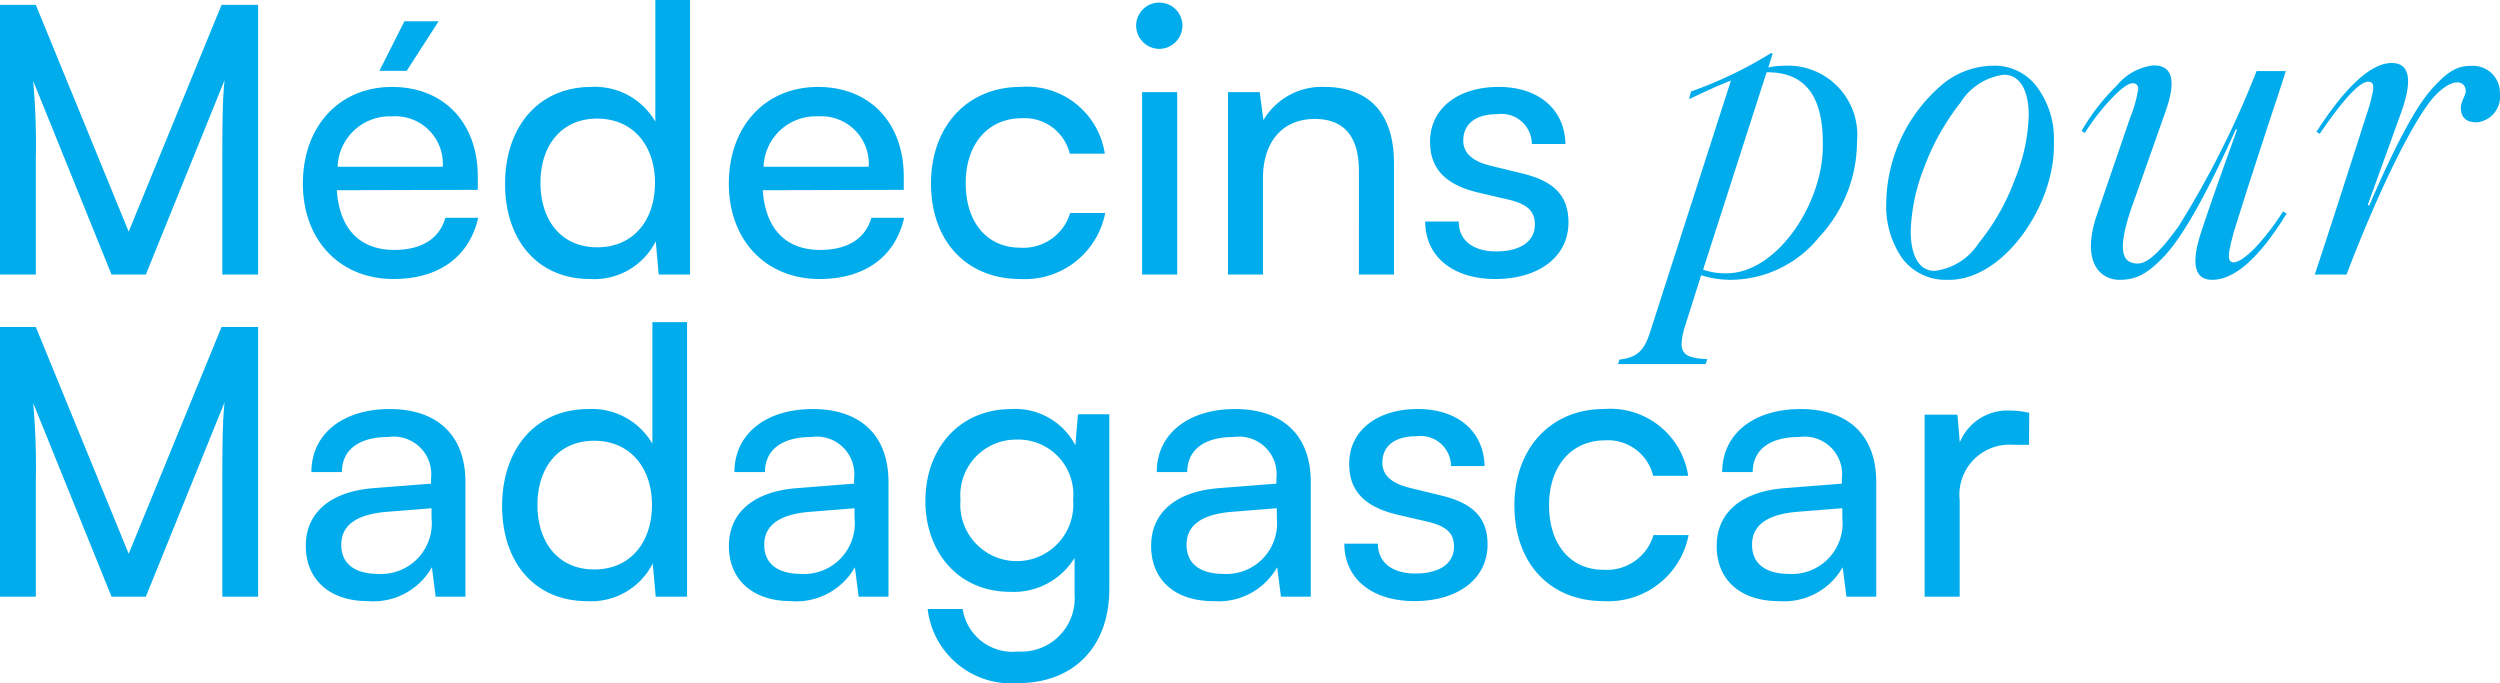
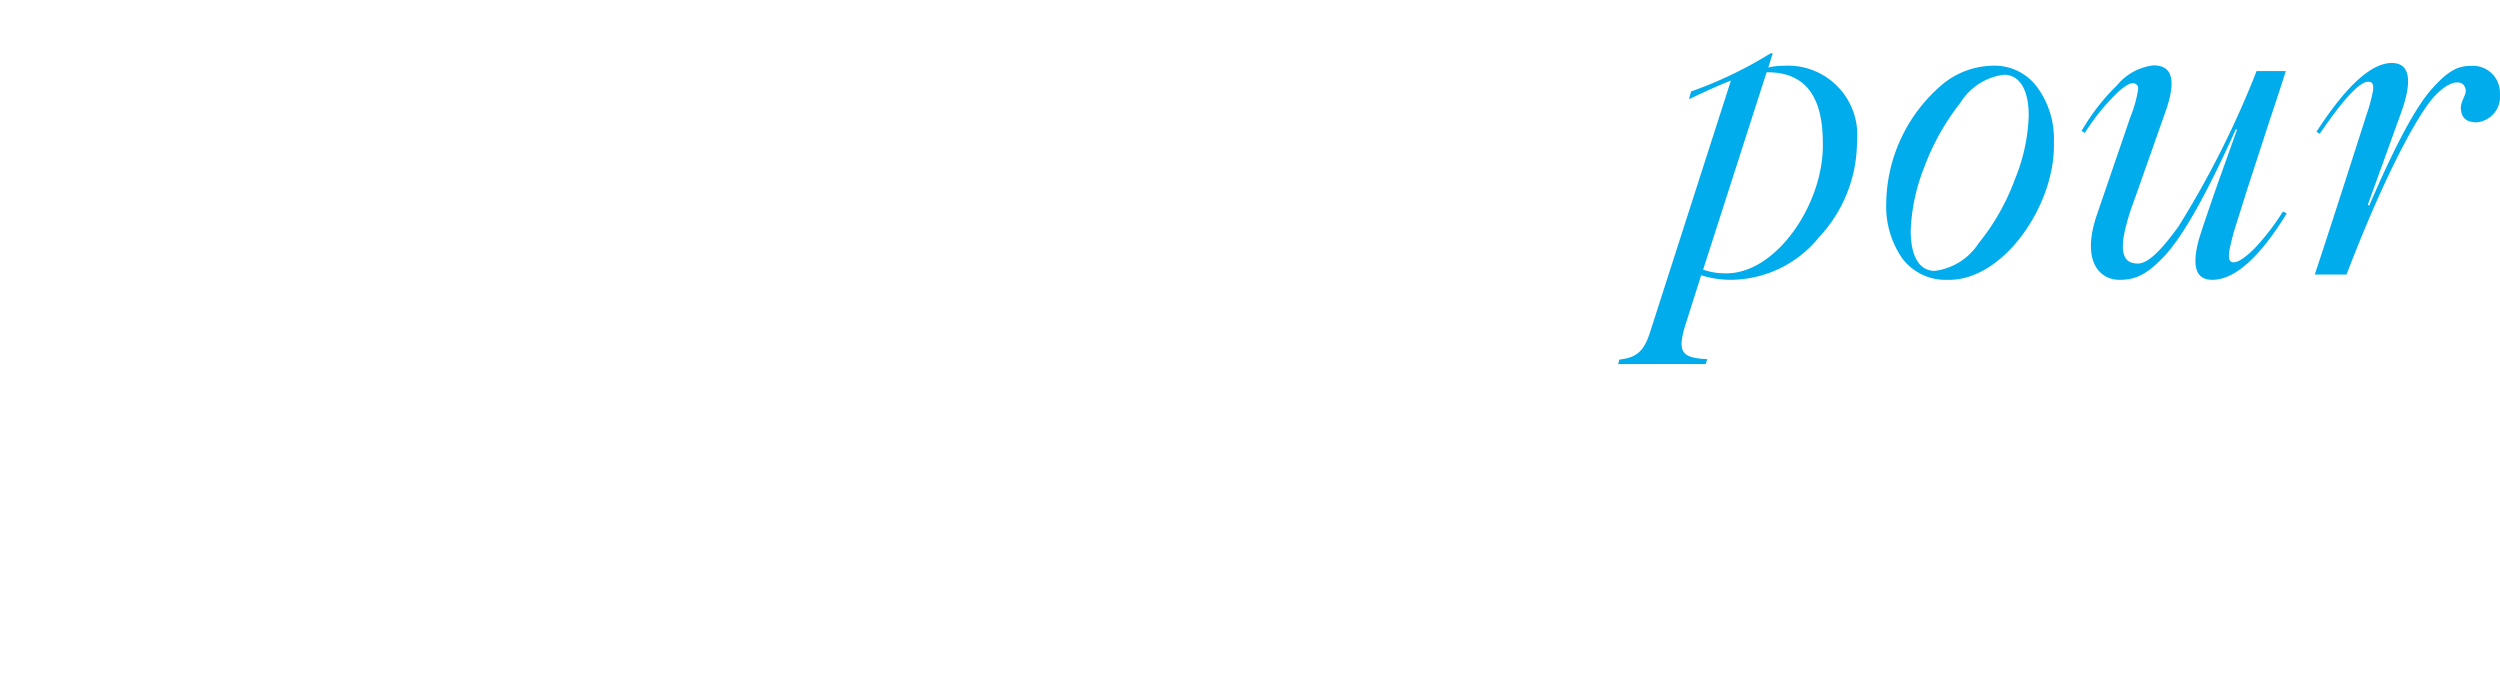
<svg xmlns="http://www.w3.org/2000/svg" width="147.453" height="40.296" viewBox="0 0 147.453 40.296">
  <g id="Group_2125" data-name="Group 2125" transform="translate(-226.848 -8336.808)">
-     <path id="Path_8058" data-name="Path 8058" d="M3.96,0V-6.8a42.543,42.543,0,0,0-.154-4.62L8.426,0H10.45l4.642-11.462c-.11,1.122-.132,2.2-.132,5.17V0h2.112V-15.906H14.916L9.438-2.53,3.96-15.906H1.848V0ZM27.72-14.938H25.7l-1.474,2.926h1.606ZM25.058.264c2.662,0,4.466-1.3,4.994-3.608H28.116c-.352,1.232-1.408,1.892-3.014,1.892-2.046,0-3.234-1.254-3.388-3.52l8.316-.022v-.77c0-3.19-2-5.3-5.06-5.3-3.124,0-5.258,2.332-5.258,5.7C19.712-2.024,21.89.264,25.058.264ZM24.97-9.328a2.8,2.8,0,0,1,2.992,2.97h-6.2A3.075,3.075,0,0,1,24.97-9.328ZM36.652.264a4.06,4.06,0,0,0,3.872-2.222L40.7,0h1.848V-16.192H40.5V-9.02a4.115,4.115,0,0,0-3.762-2.046c-3.19,0-5.1,2.42-5.1,5.72C31.636-2.068,33.528.264,36.652.264Zm.418-1.87c-2.112,0-3.344-1.584-3.344-3.806,0-2.2,1.232-3.784,3.344-3.784s3.41,1.584,3.41,3.784C40.48-3.168,39.182-1.606,37.07-1.606ZM50.182.264c2.662,0,4.466-1.3,4.994-3.608H53.24c-.352,1.232-1.408,1.892-3.014,1.892-2.046,0-3.234-1.254-3.388-3.52l8.316-.022v-.77c0-3.19-2-5.3-5.06-5.3-3.124,0-5.258,2.332-5.258,5.7C44.836-2.024,47.014.264,50.182.264Zm-.088-9.592a2.8,2.8,0,0,1,2.992,2.97h-6.2A3.075,3.075,0,0,1,50.094-9.328Zm6.666,3.96c0,3.388,2.09,5.632,5.258,5.632A4.822,4.822,0,0,0,67.034-3.63H64.966a2.873,2.873,0,0,1-2.948,2.046c-1.958,0-3.212-1.5-3.212-3.806,0-2.332,1.342-3.828,3.3-3.828a2.74,2.74,0,0,1,2.838,2.09h2.068a4.649,4.649,0,0,0-4.972-3.938C58.894-11.066,56.76-8.734,56.76-5.368ZM70.224-13.31a1.371,1.371,0,0,0,1.364-1.364,1.357,1.357,0,0,0-1.364-1.364,1.357,1.357,0,0,0-1.364,1.364A1.371,1.371,0,0,0,70.224-13.31ZM69.212,0H71.28V-10.758H69.212ZM76.34,0V-5.7c0-2.09,1.122-3.476,3.058-3.476,1.584,0,2.6.88,2.6,3.058V0h2.068V-6.578c0-2.75-1.3-4.488-4.136-4.488a3.994,3.994,0,0,0-3.564,1.958l-.22-1.65h-1.87V0Zm9.57-3.124c0,2.046,1.606,3.388,4.136,3.388,2.552,0,4.312-1.3,4.312-3.344,0-1.606-.9-2.442-2.728-2.882l-1.892-.462c-1.056-.264-1.584-.748-1.584-1.474,0-.99.726-1.562,2.024-1.562A1.79,1.79,0,0,1,92.2-7.7h1.98c-.044-2.046-1.584-3.366-3.938-3.366-2.376,0-4.048,1.254-4.048,3.234,0,1.584.9,2.53,2.816,2.992L90.9-4.4c1.122.286,1.474.726,1.474,1.452,0,.99-.836,1.584-2.288,1.584-1.364,0-2.2-.66-2.2-1.76ZM3.96,19V12.2a42.543,42.543,0,0,0-.154-4.62L8.426,19H10.45L15.092,7.538c-.11,1.122-.132,2.2-.132,5.17V19h2.112V3.094H14.916L9.438,16.47,3.96,3.094H1.848V19Zm19.6.264a3.966,3.966,0,0,0,3.762-2L27.544,19H29.3V12.246c0-2.9-1.8-4.312-4.466-4.312-2.772,0-4.62,1.474-4.62,3.718h1.8c0-1.3.99-2.068,2.728-2.068a2.217,2.217,0,0,1,2.53,2.442v.308l-3.388.264c-2.53.2-4,1.43-4,3.41C19.888,17.966,21.252,19.264,23.562,19.264Zm.594-1.606c-1.342,0-2.178-.572-2.178-1.716,0-1.056.748-1.76,2.574-1.936l2.75-.22v.572A2.99,2.99,0,0,1,24.156,17.658Zm12.32,1.606a4.06,4.06,0,0,0,3.872-2.222L40.524,19h1.848V2.808H40.326V9.98a4.115,4.115,0,0,0-3.762-2.046c-3.19,0-5.1,2.42-5.1,5.72C31.46,16.932,33.352,19.264,36.476,19.264Zm.418-1.87c-2.112,0-3.344-1.584-3.344-3.806,0-2.2,1.232-3.784,3.344-3.784s3.41,1.584,3.41,3.784C40.3,15.832,39.006,17.394,36.894,17.394Zm11.616,1.87a3.966,3.966,0,0,0,3.762-2L52.492,19h1.76V12.246c0-2.9-1.8-4.312-4.466-4.312-2.772,0-4.62,1.474-4.62,3.718h1.8c0-1.3.99-2.068,2.728-2.068a2.217,2.217,0,0,1,2.53,2.442v.308L48.84,12.6c-2.53.2-4,1.43-4,3.41C44.836,17.966,46.2,19.264,48.51,19.264Zm.594-1.606c-1.342,0-2.178-.572-2.178-1.716,0-1.056.748-1.76,2.574-1.936l2.75-.22v.572A2.99,2.99,0,0,1,49.1,17.658Zm7.326-4.312c0,3.014,1.936,5.368,4.994,5.368a4.21,4.21,0,0,0,3.806-2v2.156a3.147,3.147,0,0,1-3.344,3.366,2.973,2.973,0,0,1-3.256-2.508H56.562A4.959,4.959,0,0,0,61.886,24.1c3.3,0,5.39-2.156,5.39-5.544V8.242H65.428l-.154,1.826a4,4,0,0,0-3.762-2.134C58.388,7.934,56.43,10.31,56.43,13.346ZM58.5,13.3a3.284,3.284,0,0,1,3.3-3.564A3.248,3.248,0,0,1,65.142,13.3a3.333,3.333,0,1,1-6.644,0Zm14.916,5.962a3.966,3.966,0,0,0,3.762-2L77.4,19h1.76V12.246c0-2.9-1.8-4.312-4.466-4.312-2.772,0-4.62,1.474-4.62,3.718h1.8c0-1.3.99-2.068,2.728-2.068a2.217,2.217,0,0,1,2.53,2.442v.308l-3.388.264c-2.53.2-4,1.43-4,3.41C69.74,17.966,71.1,19.264,73.414,19.264Zm.594-1.606c-1.342,0-2.178-.572-2.178-1.716,0-1.056.748-1.76,2.574-1.936l2.75-.22v.572A2.99,2.99,0,0,1,74.008,17.658Zm7.128-1.782c0,2.046,1.606,3.388,4.136,3.388,2.552,0,4.312-1.3,4.312-3.344,0-1.606-.9-2.442-2.728-2.882l-1.892-.462c-1.056-.264-1.584-.748-1.584-1.474,0-.99.726-1.562,2.024-1.562a1.79,1.79,0,0,1,2.024,1.76h1.98c-.044-2.046-1.584-3.366-3.938-3.366-2.376,0-4.048,1.254-4.048,3.234,0,1.584.9,2.53,2.816,2.992l1.892.44c1.122.286,1.474.726,1.474,1.452,0,.99-.836,1.584-2.288,1.584-1.364,0-2.2-.66-2.2-1.76Zm10.032-2.244c0,3.388,2.09,5.632,5.258,5.632a4.822,4.822,0,0,0,5.016-3.894H99.374a2.873,2.873,0,0,1-2.948,2.046c-1.958,0-3.212-1.5-3.212-3.806,0-2.332,1.342-3.828,3.3-3.828a2.74,2.74,0,0,1,2.838,2.09h2.068a4.649,4.649,0,0,0-4.972-3.938C93.3,7.934,91.168,10.266,91.168,13.632Zm15.6,5.632a3.966,3.966,0,0,0,3.762-2l.22,1.738h1.76V12.246c0-2.9-1.8-4.312-4.466-4.312-2.772,0-4.62,1.474-4.62,3.718h1.8c0-1.3.99-2.068,2.728-2.068a2.217,2.217,0,0,1,2.53,2.442v.308L107.1,12.6c-2.53.2-4,1.43-4,3.41C103.092,17.966,104.456,19.264,106.766,19.264Zm.594-1.606c-1.342,0-2.178-.572-2.178-1.716,0-1.056.748-1.76,2.574-1.936l2.75-.22v.572A2.99,2.99,0,0,1,107.36,17.658Zm14.168-9.5a4.99,4.99,0,0,0-1.1-.132,3.04,3.04,0,0,0-2.992,1.87L117.3,8.264h-1.936V19h2.068V13.3a2.951,2.951,0,0,1,3.168-3.256h.924Z" transform="translate(225 8353)" fill="#00acec" />
    <path id="Path_8059" data-name="Path 8059" d="M7.056-12.312a3.928,3.928,0,0,0-.912.1l.264-.84h-.12a24.279,24.279,0,0,1-4.7,2.256l-.12.456c1.1-.528,1.92-.888,2.472-1.1L-.816,3.36C-1.176,4.512-1.608,4.9-2.64,5.016l-.072.264h5.16l.1-.288C1.08,4.92.792,4.608,1.2,3.144l.984-3.1A5.872,5.872,0,0,0,3.96.312a6.749,6.749,0,0,0,5.184-2.52,8.28,8.28,0,0,0,2.232-5.64A4.084,4.084,0,0,0,7.056-12.312ZM3.576-.072A3.828,3.828,0,0,1,2.3-.288l3.744-11.64C8.376-11.952,9.36-10.44,9.36-7.776,9.456-4.224,6.6.024,3.576-.072ZM16.7.312c3.312.1,6.408-4.464,6.288-8.112a5.123,5.123,0,0,0-.96-3.216,3.105,3.105,0,0,0-2.64-1.3,4.769,4.769,0,0,0-3.144,1.248A9.331,9.331,0,0,0,13.1-4.2,5.391,5.391,0,0,0,14.04-.96,3.191,3.191,0,0,0,16.7.312ZM15.96-.216c-.936,0-1.416-.912-1.416-2.352a11.151,11.151,0,0,1,.792-3.744,14.019,14.019,0,0,1,2.136-3.816,3.544,3.544,0,0,1,2.568-1.656c.96,0,1.464.936,1.464,2.4a10.694,10.694,0,0,1-.816,3.768,13.143,13.143,0,0,1-2.136,3.768A3.614,3.614,0,0,1,15.96-.216Zm12.912-12.12a3.264,3.264,0,0,0-2.16,1.176,12.369,12.369,0,0,0-2.088,2.688l.192.12a12.59,12.59,0,0,1,1.608-2.064c.552-.576.96-.864,1.2-.864a.3.3,0,0,1,.336.336A7.146,7.146,0,0,1,27.5-9.288L25.56-3.624C24.552-.768,25.7.312,26.856.312c.936,0,1.608-.288,2.688-1.44,1.08-1.176,2.448-3.6,4.176-7.44l.072.024L32.64-5.328c-.552,1.584-.912,2.64-1.08,3.192-.48,1.7-.168,2.448.768,2.448,1.32,0,2.784-1.3,4.392-3.912L36.5-3.72a14.069,14.069,0,0,1-1.656,2.16c-.552.552-.984.84-1.248.84-.48,0-.264-.744,0-1.776l.792-2.52,1.32-4.056c.5-1.488.816-2.472.96-2.928H34.944a55.507,55.507,0,0,1-4.608,9.168c-1.128,1.56-1.848,2.184-2.4,2.184-1.152,0-1.152-1.224-.12-3.984L29.568-9.6C30.216-11.424,30-12.336,28.872-12.336ZM38.376,0h1.872c2.088-5.448,3.96-9.024,5.04-10.344,1.128-1.32,1.992-1.152,1.992-.456,0,.216-.312.648-.288,1.008.024.552.336.816.936.816a1.523,1.523,0,0,0,1.368-1.7,1.588,1.588,0,0,0-1.68-1.632c-.768,0-1.32.24-2.28,1.3-.96,1.032-2.208,3.36-3.744,6.936L41.5-4.1l1.968-5.448c.7-1.944.5-2.928-.552-2.928-1.2,0-2.688,1.344-4.44,4.056l.192.12c1.392-2.04,2.352-3.072,2.856-3.072.264,0,.36.168.264.648a10.256,10.256,0,0,1-.36,1.3C40.2-5.592,39.192-2.448,38.376,0Z" transform="translate(325 8353)" fill="#00acec" />
  </g>
</svg>